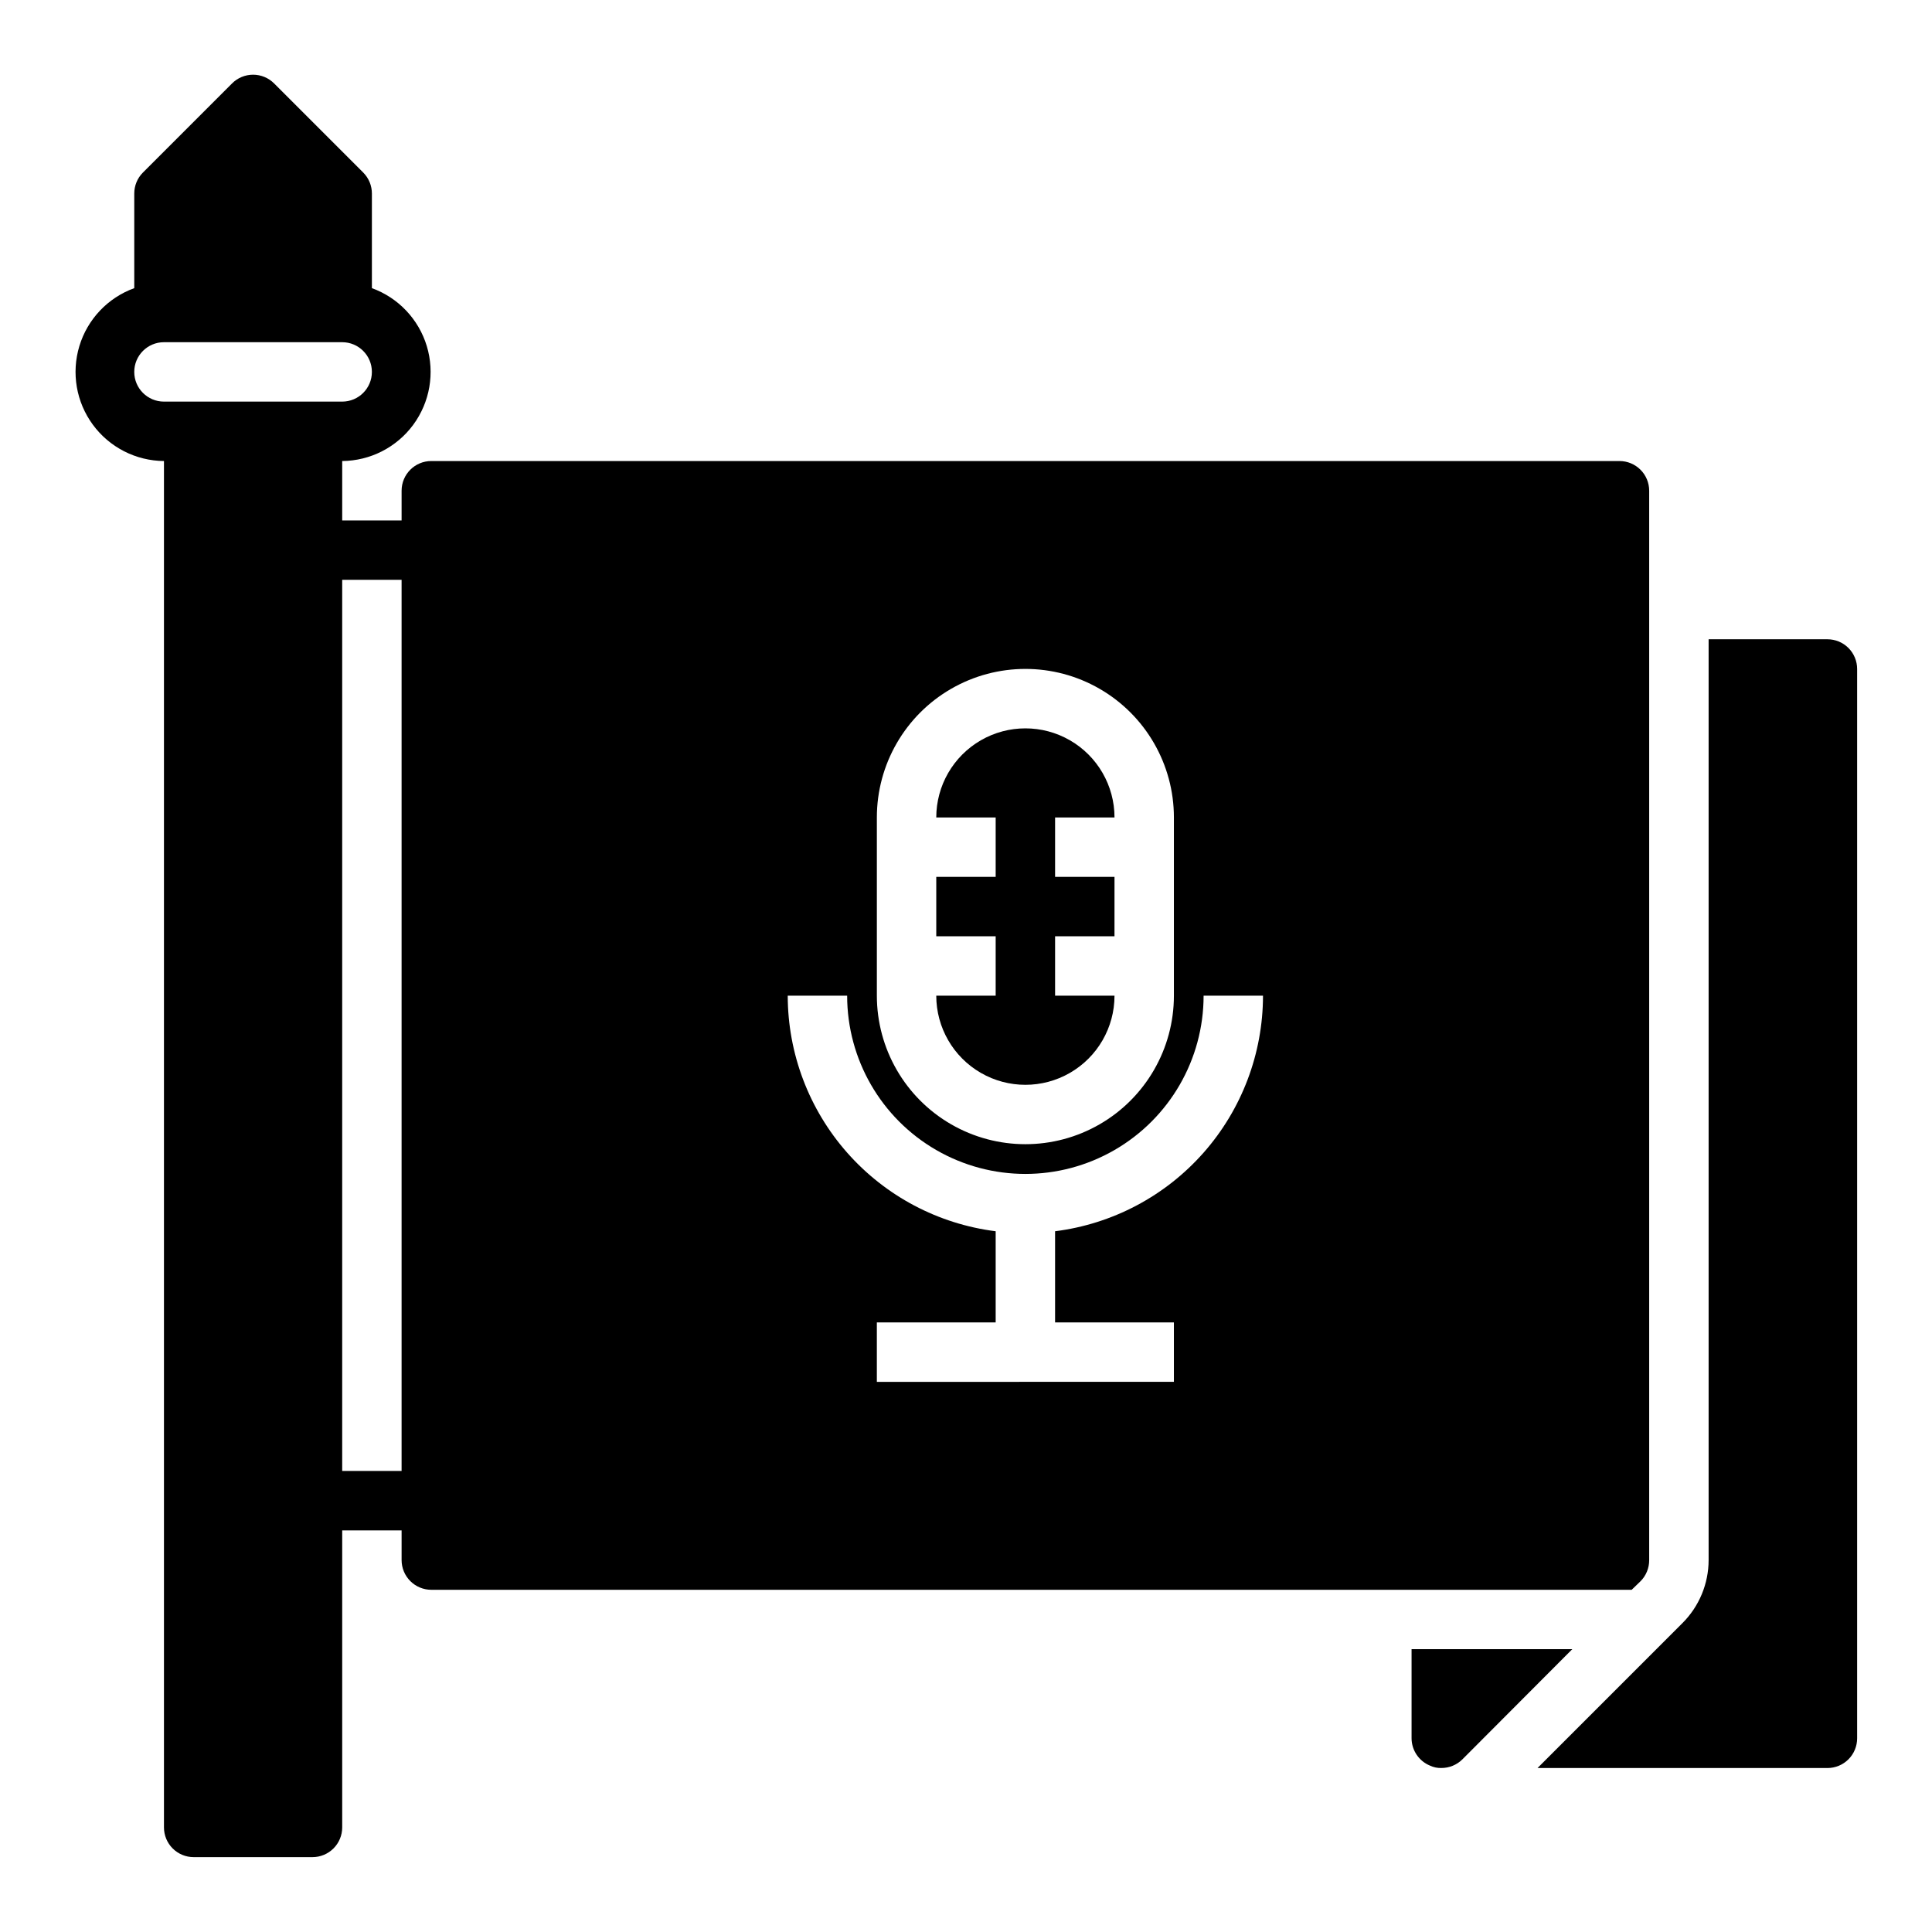
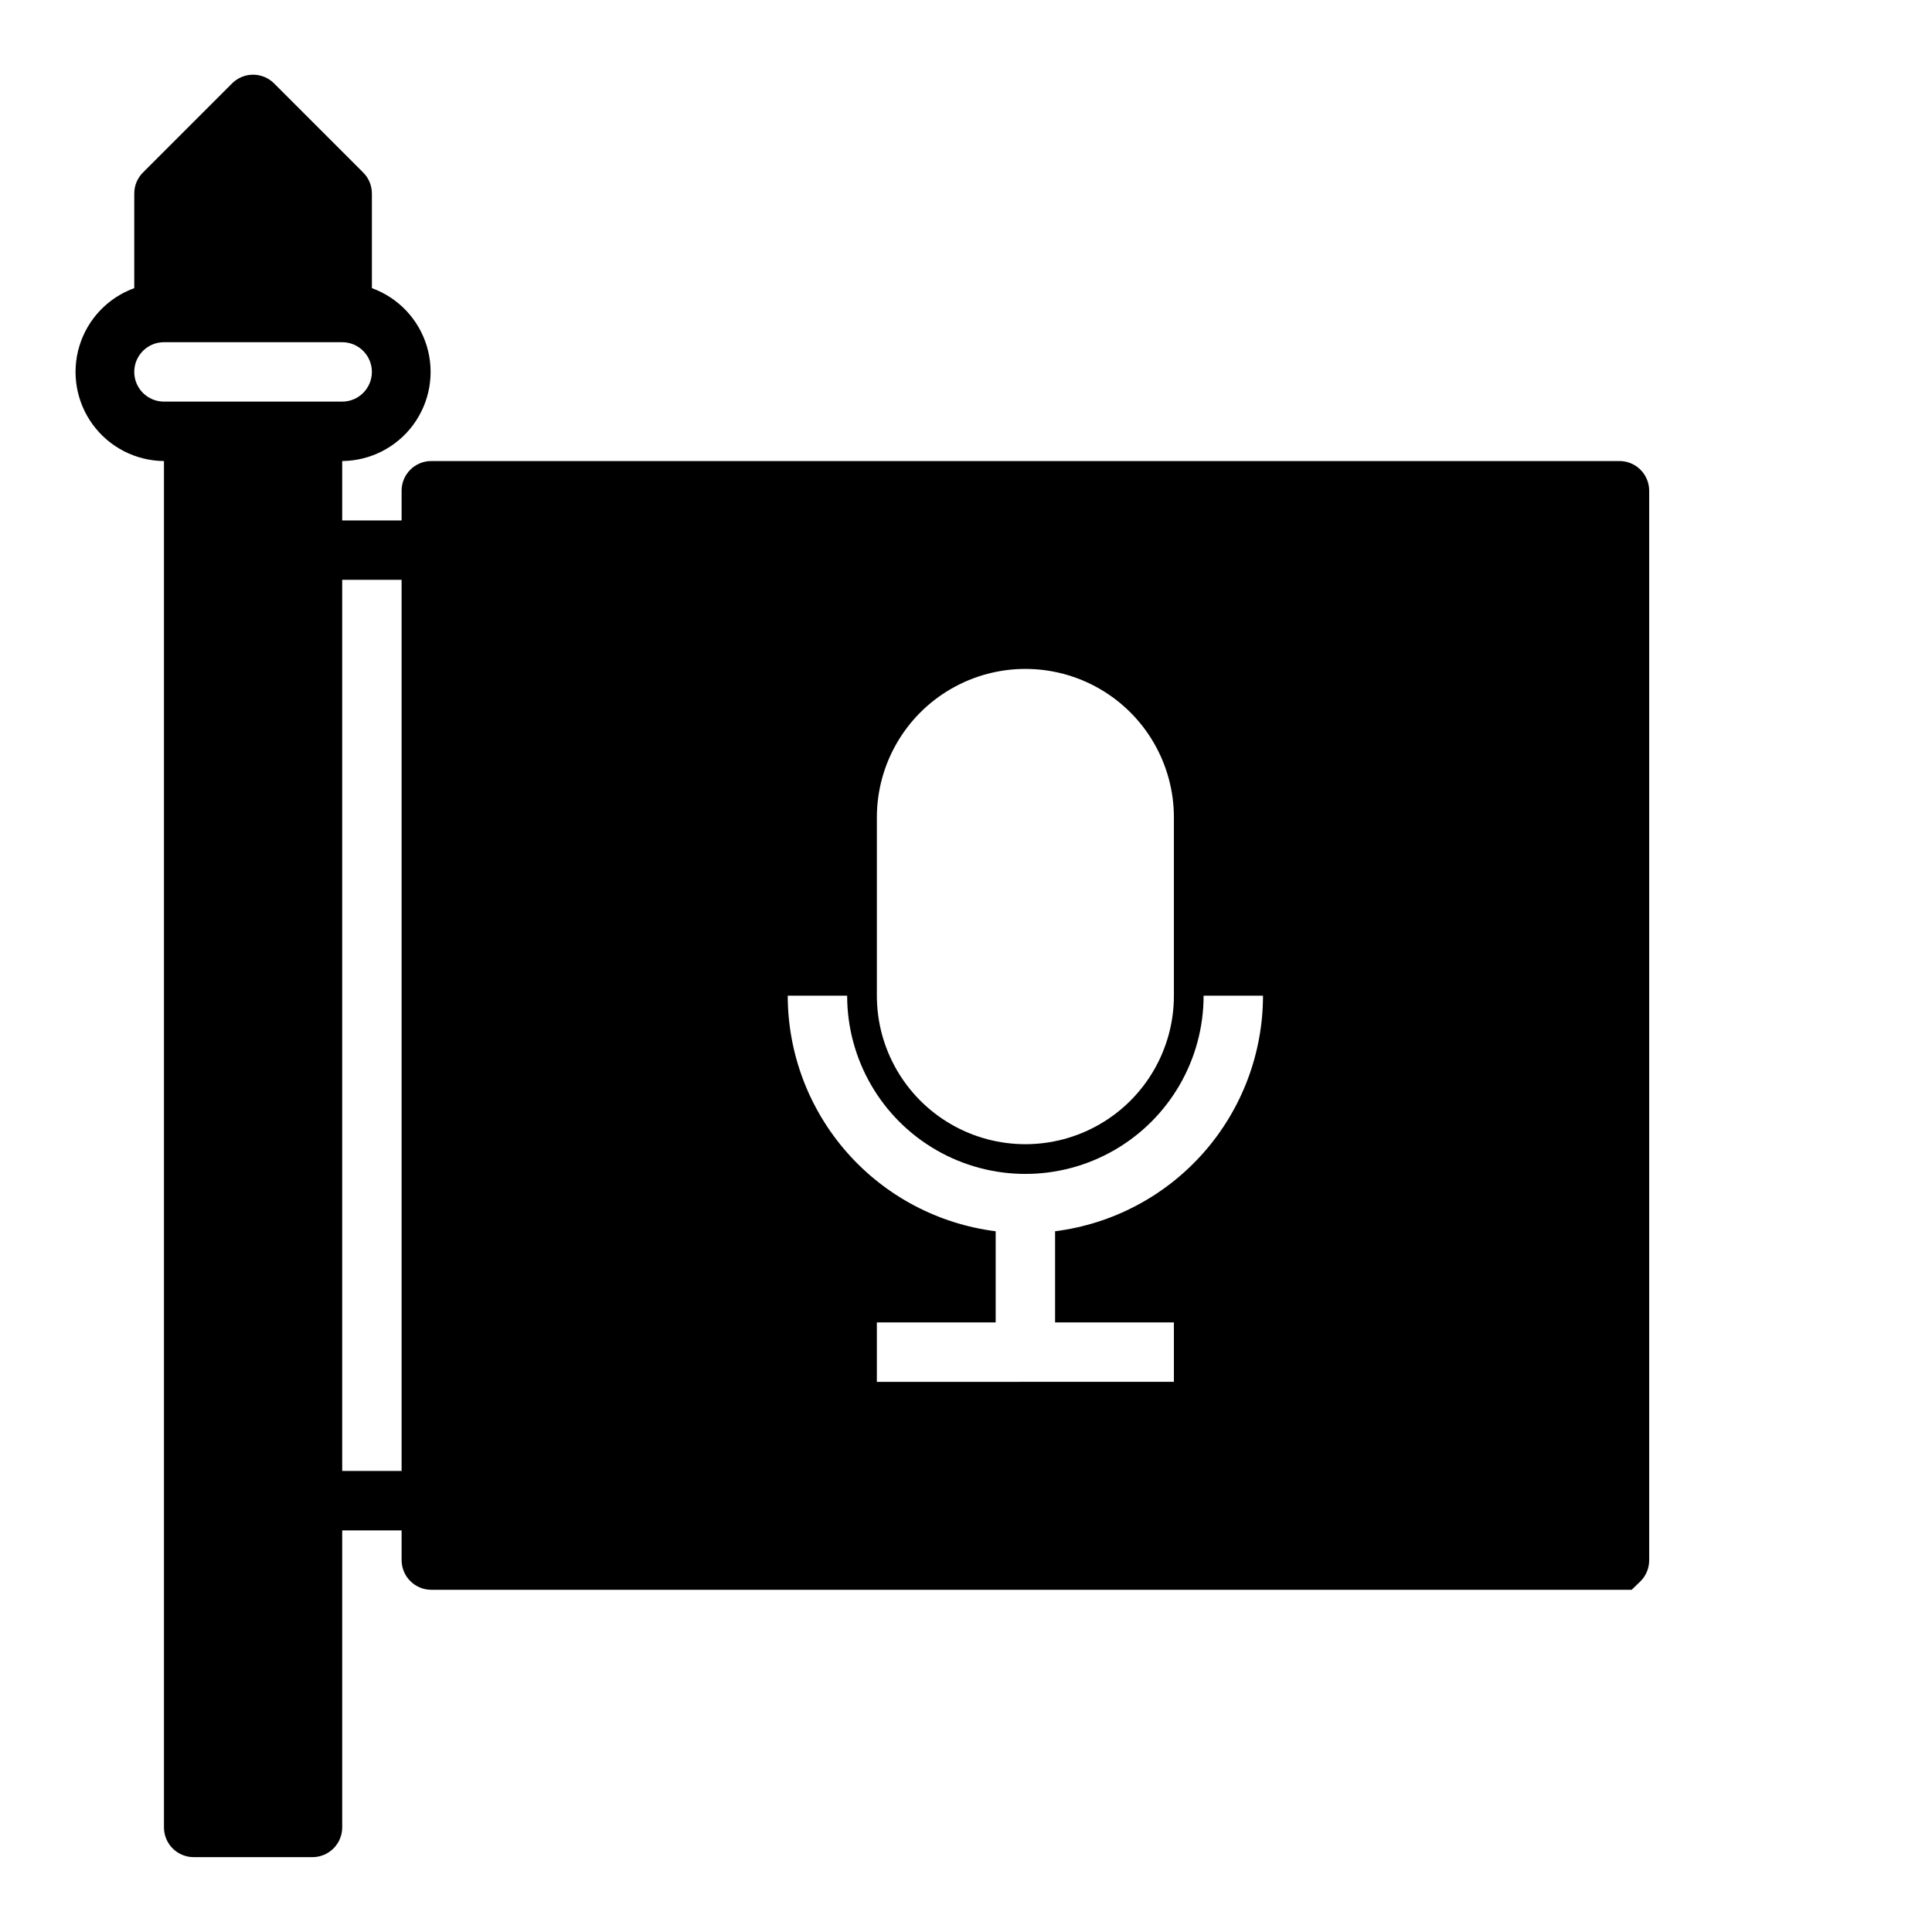
<svg xmlns="http://www.w3.org/2000/svg" fill="#000000" width="800px" height="800px" version="1.1" viewBox="144 144 512 512">
  <g>
-     <path d="m628.29 313.41h-31.488v244.03c-0.008 6.262-2.5 12.266-6.93 16.691l-38.414 38.414h76.832c2.086 0 4.09-0.828 5.566-2.305 1.473-1.477 2.305-3.481 2.305-5.566v-283.39c0-2.086-0.832-4.09-2.305-5.566-1.477-1.477-3.481-2.305-5.566-2.305z" />
    <path d="m578.77 563.03c1.473-1.484 2.293-3.496 2.281-5.59v-283.39c0-2.09-0.828-4.09-2.305-5.566-1.477-1.477-3.481-2.305-5.566-2.305h-314.88c-4.348 0-7.871 3.523-7.871 7.871v7.871h-15.742v-15.742c7.441-0.059 14.422-3.625 18.836-9.617 4.41-5.996 5.738-13.723 3.582-20.848-2.16-7.125-7.551-12.812-14.547-15.352v-25.035c0.012-2.09-0.809-4.102-2.285-5.586l-23.617-23.617h0.004c-1.48-1.492-3.492-2.328-5.59-2.328-2.098 0-4.113 0.836-5.59 2.328l-23.617 23.617c-1.473 1.484-2.293 3.496-2.281 5.586v25.035c-6.996 2.539-12.391 8.227-14.547 15.352s-0.832 14.852 3.582 20.848c4.41 5.992 11.395 9.559 18.836 9.617v362.11c0 2.086 0.832 4.09 2.305 5.566 1.477 1.473 3.481 2.305 5.566 2.305h31.488c2.09 0 4.09-0.832 5.566-2.305 1.477-1.477 2.309-3.481 2.309-5.566v-78.723h15.742v7.871c0 2.09 0.828 4.09 2.305 5.566 1.477 1.477 3.481 2.309 5.566 2.309h318.11zm-391.32-312.6c-4.348 0-7.871-3.523-7.871-7.871s3.523-7.871 7.871-7.871h47.234c4.348 0 7.871 3.523 7.871 7.871s-3.523 7.871-7.871 7.871zm62.977 283.39h-15.742v-236.16h15.742zm125.95-173.19c0-14.059 7.5-27.055 19.68-34.086s27.184-7.031 39.359 0c12.18 7.031 19.68 20.027 19.68 34.086v47.234c0 14.062-7.5 27.055-19.68 34.086-12.176 7.031-27.18 7.031-39.359 0s-19.68-20.023-19.68-34.086zm47.23 109.66v24.168h31.488v15.742l-78.719 0.004v-15.746h31.488v-24.164c-15.211-1.918-29.199-9.316-39.344-20.809-10.141-11.492-15.746-26.289-15.762-41.617h15.746c0 16.875 9 32.465 23.613 40.902s32.621 8.438 47.234 0 23.617-24.027 23.617-40.902h15.742c-0.016 15.328-5.617 30.125-15.762 41.617-10.145 11.492-24.133 18.891-39.344 20.809z" />
-     <path d="m518.08 581.05v23.617c0.016 3.176 1.941 6.035 4.883 7.242 0.934 0.441 1.957 0.656 2.988 0.629 2.094 0.012 4.106-0.809 5.59-2.281l29.129-29.207z" />
-     <path d="m392.12 407.87c0 8.438 4.504 16.234 11.809 20.453 7.309 4.219 16.309 4.219 23.617 0 7.309-4.219 11.809-12.016 11.809-20.453h-15.746v-15.746h15.742l0.004-15.742h-15.746v-15.746h15.746c0-8.434-4.5-16.23-11.809-20.449-7.309-4.219-16.309-4.219-23.617 0-7.305 4.219-11.809 12.016-11.809 20.449h15.742v15.742l-15.742 0.004v15.742h15.742v15.742z" />
  </g>
</svg>